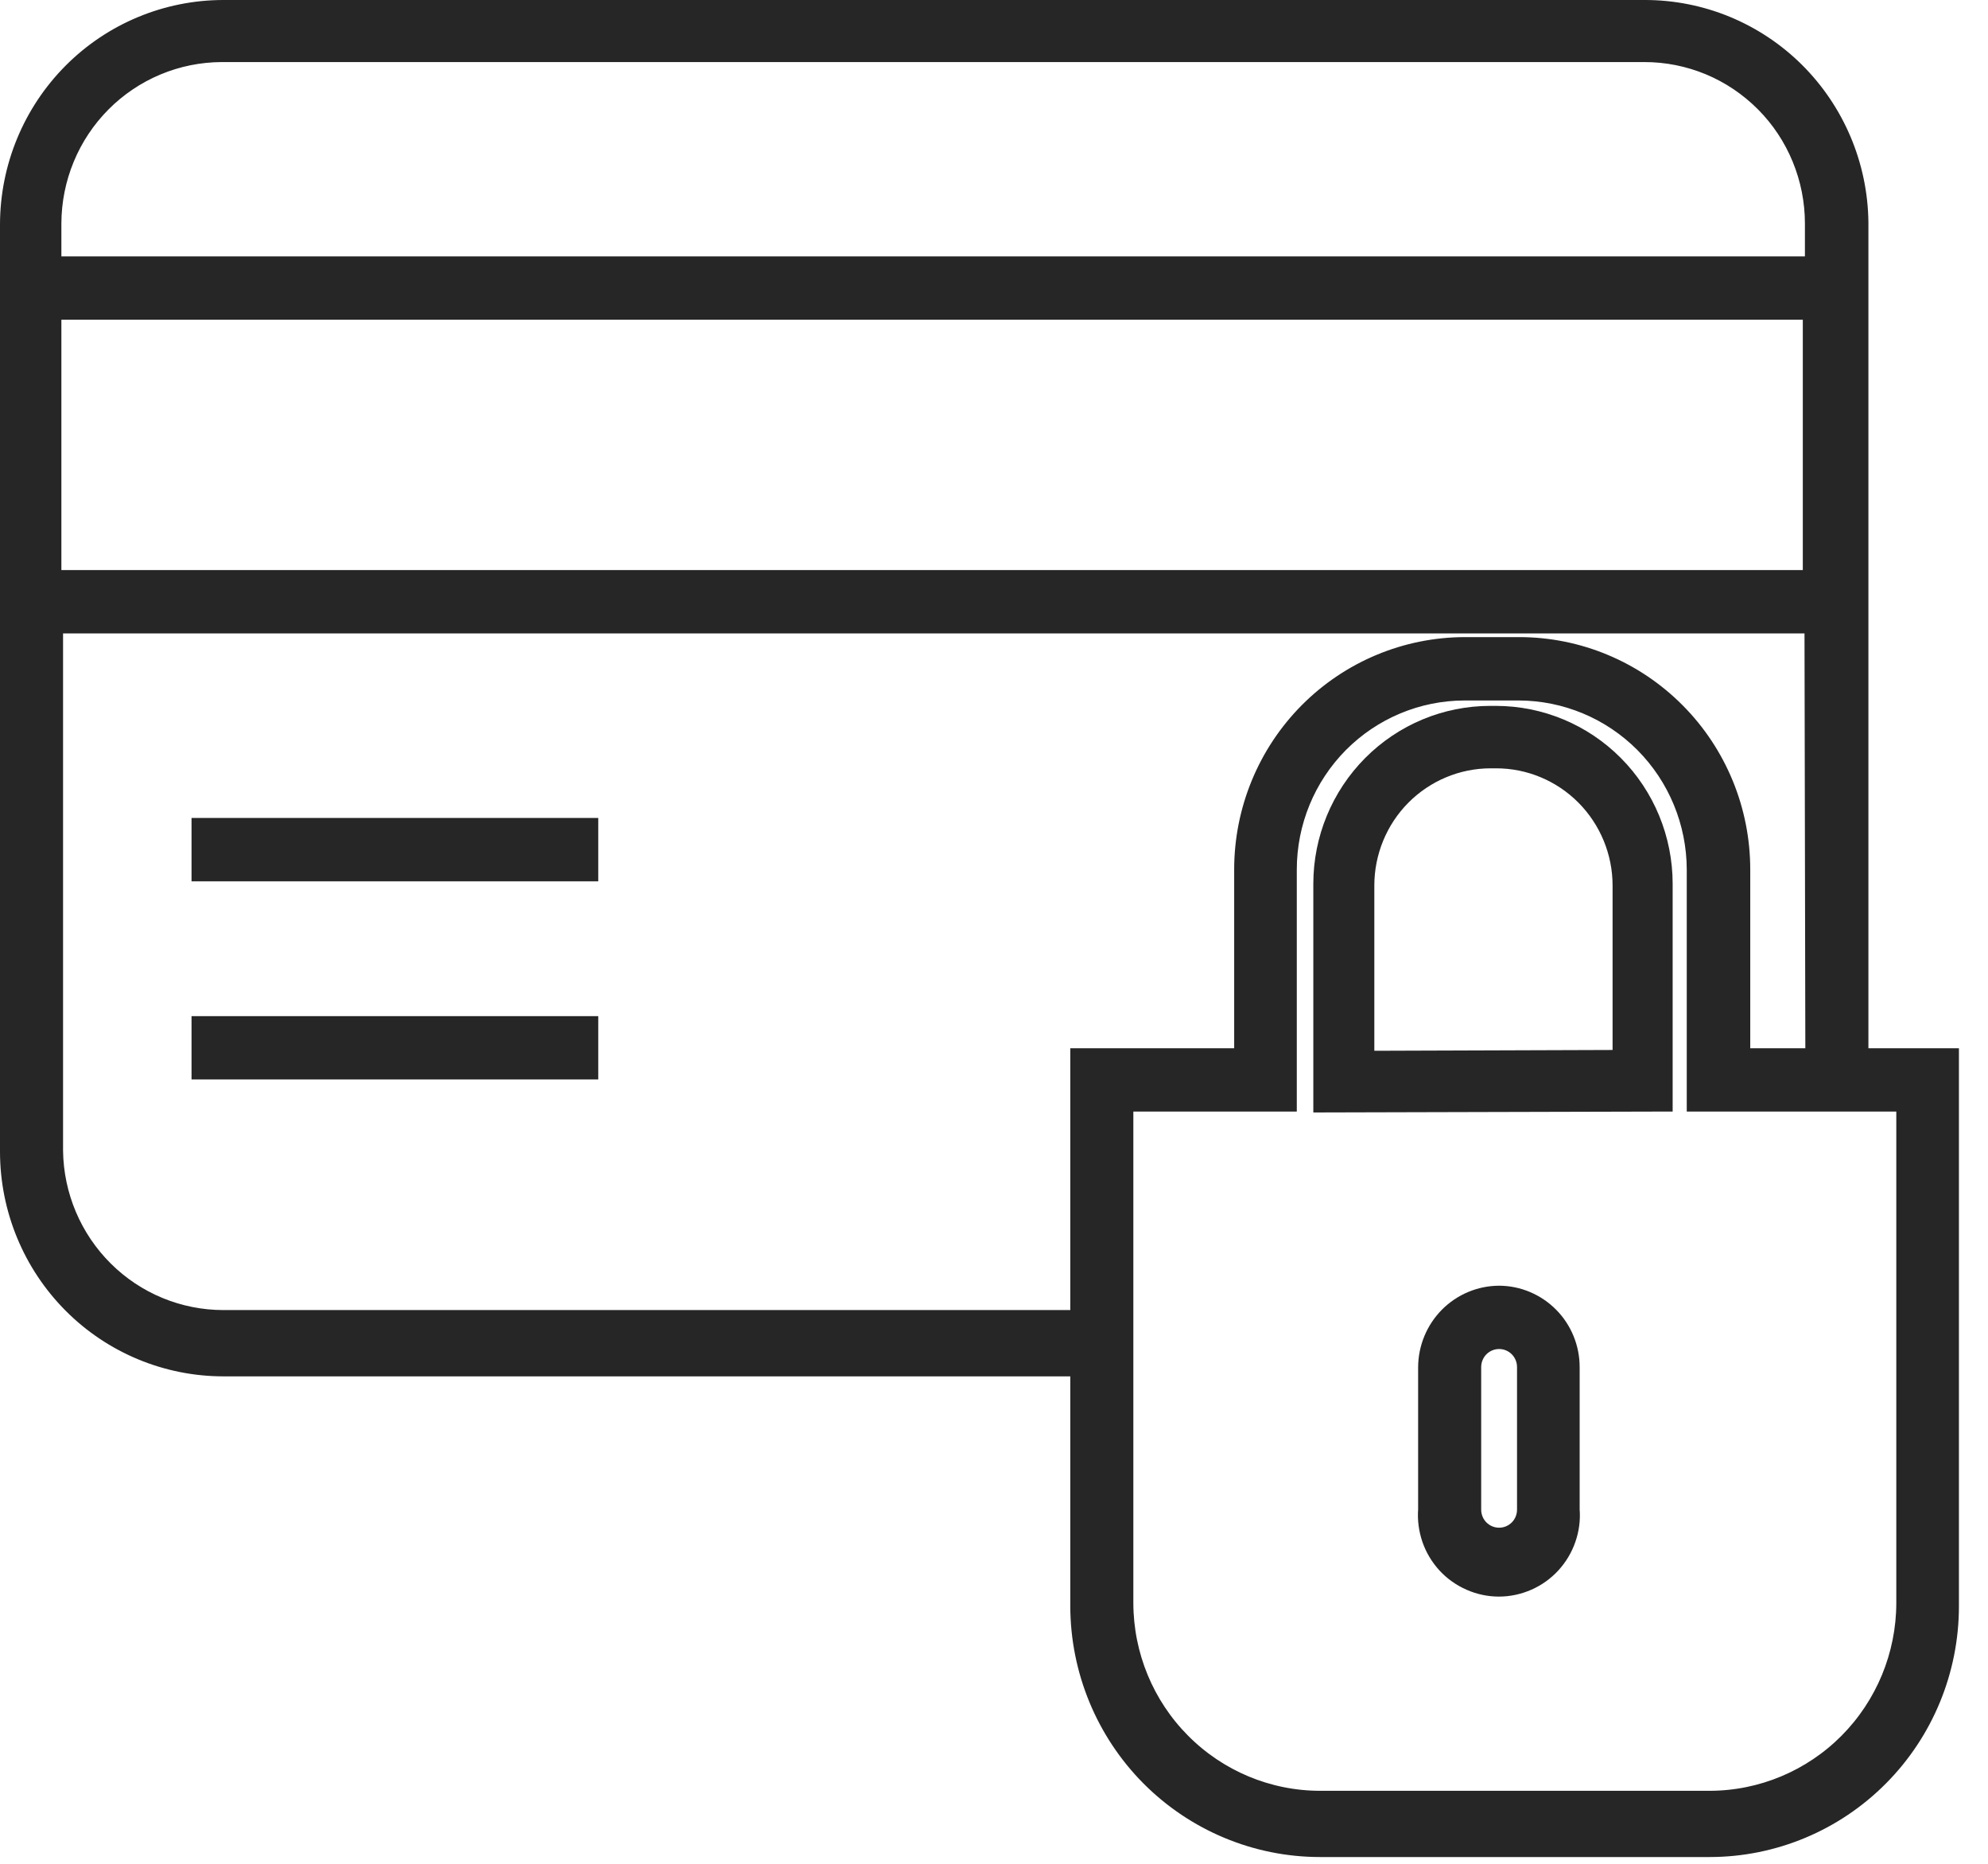
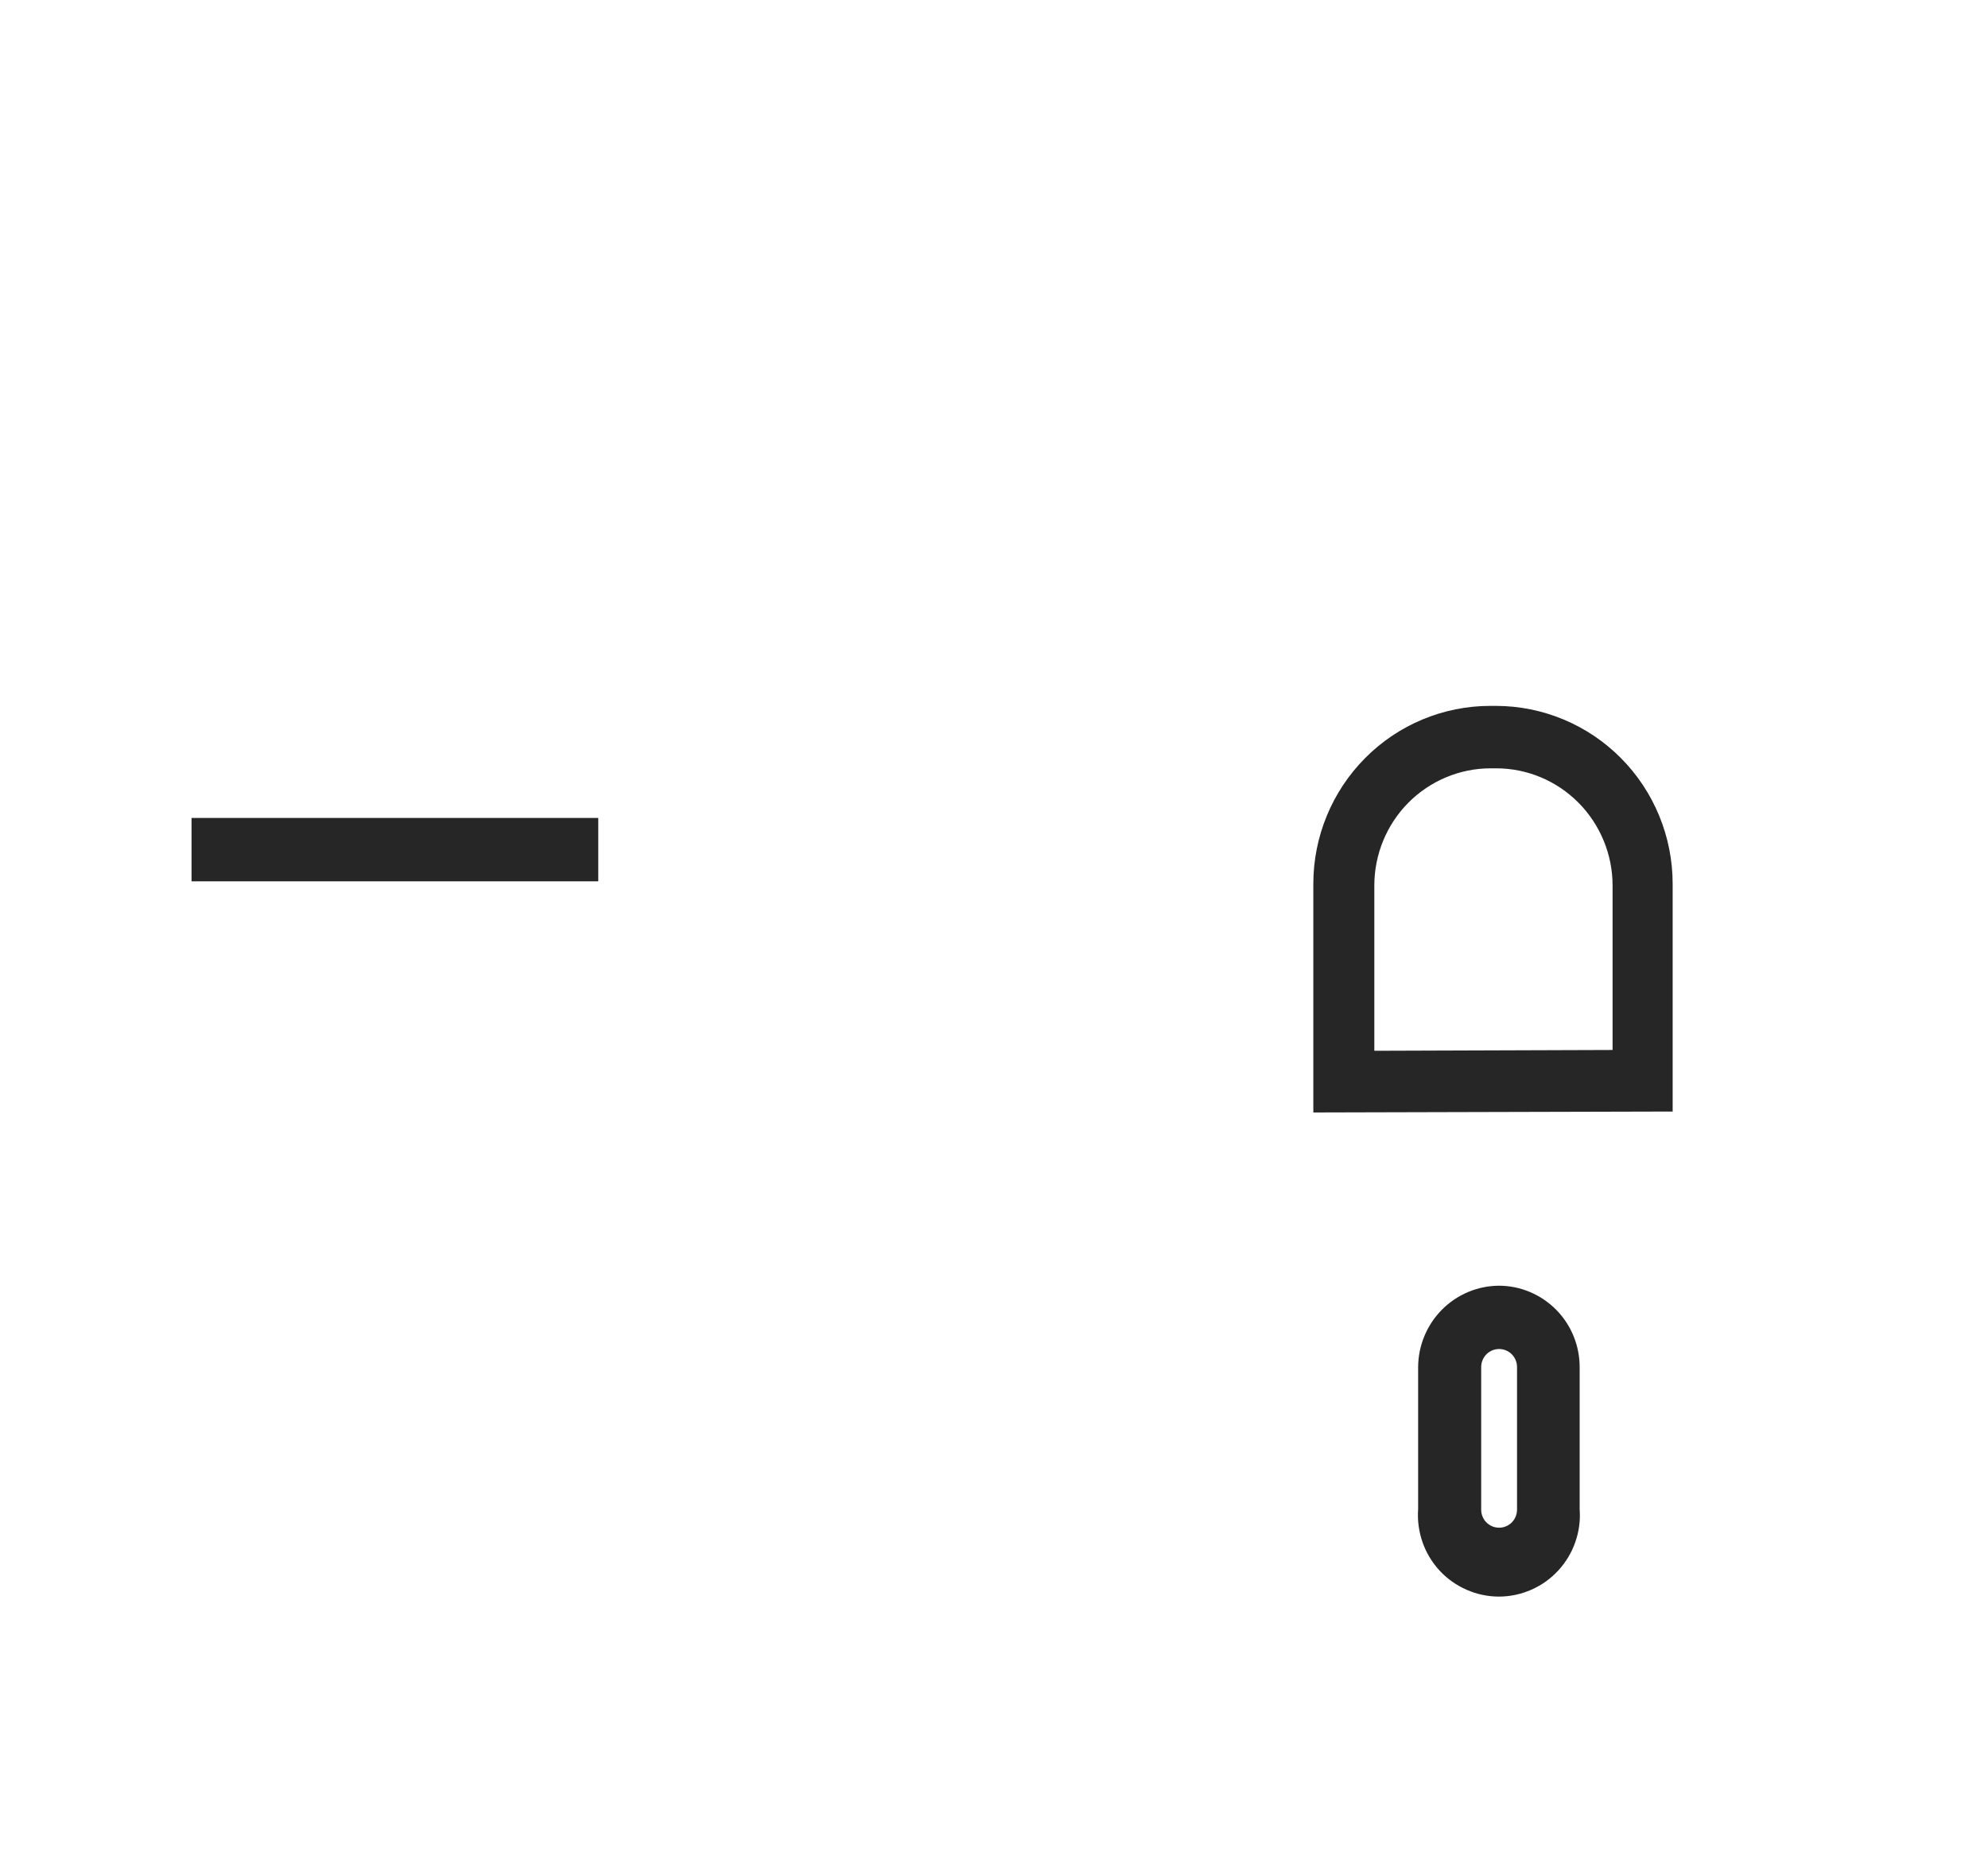
<svg xmlns="http://www.w3.org/2000/svg" width="32" height="30" viewBox="0 0 32 30" fill="none">
  <path d="M9.48 13.316H3.233V14.036H9.48V13.316Z" fill="#262626" stroke="#262626" stroke-width="0.3" />
-   <path d="M9.48 16.506H3.233V17.225H9.48V16.506Z" fill="#262626" stroke="#262626" stroke-width="0.3" />
  <path d="M26.694 17.742H26.774V14.226C26.774 13.507 26.49 12.816 25.984 12.307C25.478 11.798 24.792 11.512 24.076 11.512H23.988C23.273 11.512 22.587 11.798 22.081 12.307C21.575 12.816 21.29 13.507 21.29 14.226V17.036V17.756L26.694 17.742ZM21.972 17.064V14.254C21.972 13.714 22.185 13.196 22.564 12.814C22.944 12.432 23.459 12.217 23.995 12.217H24.083C24.62 12.217 25.134 12.432 25.514 12.814C25.893 13.196 26.107 13.714 26.107 14.254V17.05L21.972 17.064Z" fill="#262626" stroke="#262626" stroke-width="0.3" />
-   <path d="M29.925 17.023V3.577C29.914 2.664 29.545 1.791 28.899 1.149C28.252 0.507 27.38 0.148 26.471 0.15H3.597C2.684 0.15 1.808 0.514 1.162 1.163C0.516 1.812 0.152 2.693 0.15 3.611V18.543C0.152 19.462 0.516 20.342 1.162 20.991C1.808 21.64 2.684 22.004 3.597 22.004H17.378V25.853C17.38 26.883 17.788 27.872 18.512 28.601C19.237 29.329 20.219 29.74 21.243 29.741H27.523C28.547 29.74 29.529 29.329 30.252 28.6C30.976 27.871 31.382 26.883 31.382 25.853V17.023H29.925ZM29.21 17.023H28.023V13.996C28.023 13.043 27.647 12.13 26.977 11.457C26.308 10.784 25.401 10.405 24.454 10.405H23.577C22.632 10.407 21.726 10.786 21.058 11.459C20.391 12.132 20.016 13.044 20.016 13.996V17.023H17.378V21.237H3.597C2.878 21.237 2.188 20.953 1.677 20.444C1.166 19.936 0.874 19.246 0.865 18.523V10.046H29.196L29.21 17.023ZM18.093 17.742H20.724V13.996C20.724 13.235 21.024 12.506 21.557 11.968C22.091 11.43 22.815 11.127 23.57 11.125H24.447C25.204 11.127 25.928 11.43 26.463 11.967C26.998 12.505 27.299 13.235 27.301 13.996V17.742H30.674V25.805C30.672 26.645 30.339 27.45 29.749 28.044C29.159 28.638 28.358 28.973 27.523 28.975H21.243C20.408 28.973 19.608 28.638 19.018 28.044C18.427 27.45 18.095 26.645 18.093 25.805V17.742ZM0.838 9.326V4.996H29.169V9.326H0.838ZM0.838 4.277V3.598C0.84 2.869 1.128 2.171 1.64 1.656C2.152 1.141 2.846 0.851 3.57 0.849H26.471C26.83 0.849 27.185 0.92 27.517 1.058C27.848 1.196 28.149 1.399 28.403 1.654C28.657 1.909 28.858 2.212 28.995 2.546C29.132 2.879 29.203 3.237 29.203 3.598V4.277H0.838Z" fill="#262626" stroke="#262626" stroke-width="0.3" />
  <path d="M24.131 20.845C23.825 20.846 23.533 20.969 23.317 21.186C23.101 21.404 22.979 21.698 22.977 22.005V24.299C22.965 24.459 22.986 24.619 23.038 24.77C23.09 24.921 23.173 25.059 23.281 25.177C23.389 25.294 23.52 25.387 23.666 25.451C23.811 25.515 23.968 25.549 24.127 25.549C24.286 25.549 24.443 25.515 24.589 25.451C24.735 25.387 24.865 25.294 24.973 25.177C25.081 25.059 25.164 24.921 25.216 24.77C25.269 24.619 25.29 24.459 25.277 24.299V22.005C25.277 21.699 25.157 21.404 24.942 21.187C24.727 20.97 24.435 20.846 24.131 20.845ZM24.569 24.299C24.569 24.416 24.523 24.529 24.441 24.611C24.358 24.694 24.247 24.74 24.131 24.74C24.014 24.74 23.903 24.694 23.82 24.611C23.738 24.529 23.692 24.416 23.692 24.299V22.005C23.692 21.888 23.738 21.776 23.82 21.693C23.903 21.61 24.014 21.564 24.131 21.564C24.247 21.564 24.358 21.61 24.441 21.693C24.523 21.776 24.569 21.888 24.569 22.005V24.299Z" fill="#262626" stroke="#262626" stroke-width="0.3" />
</svg>